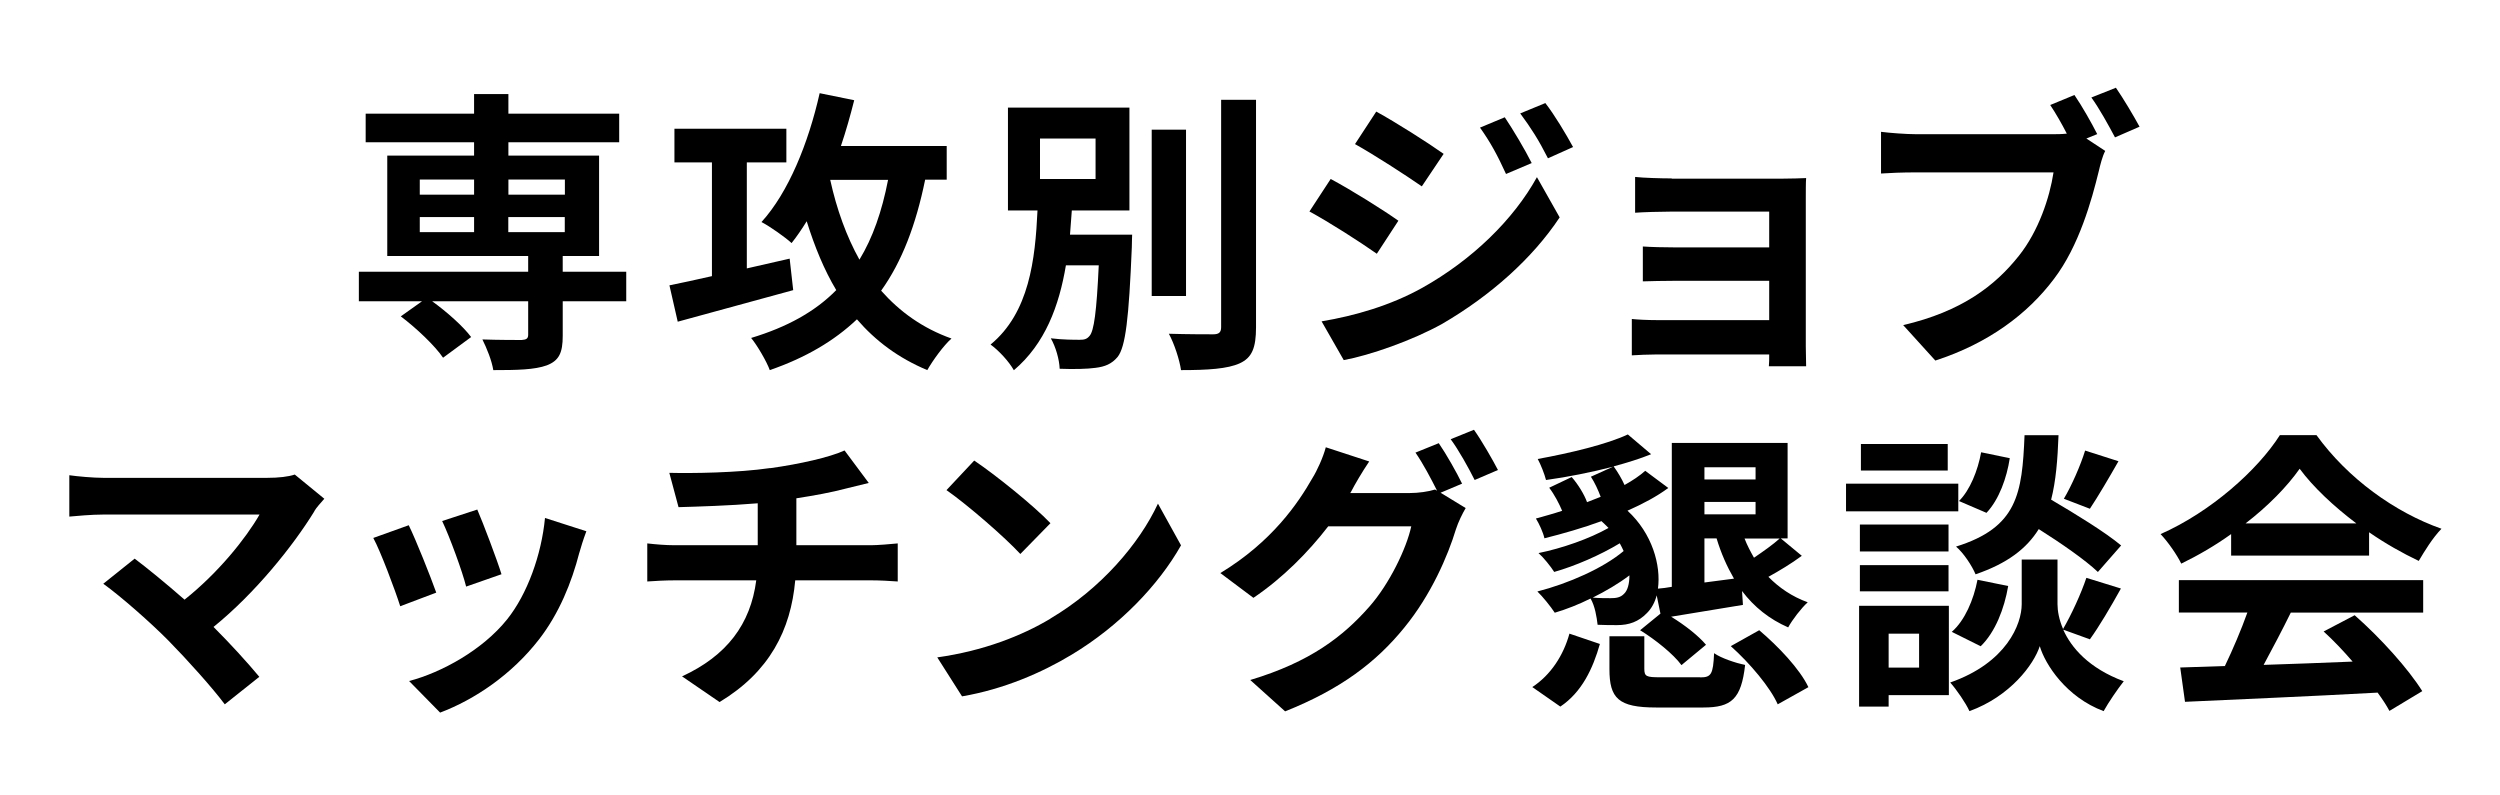
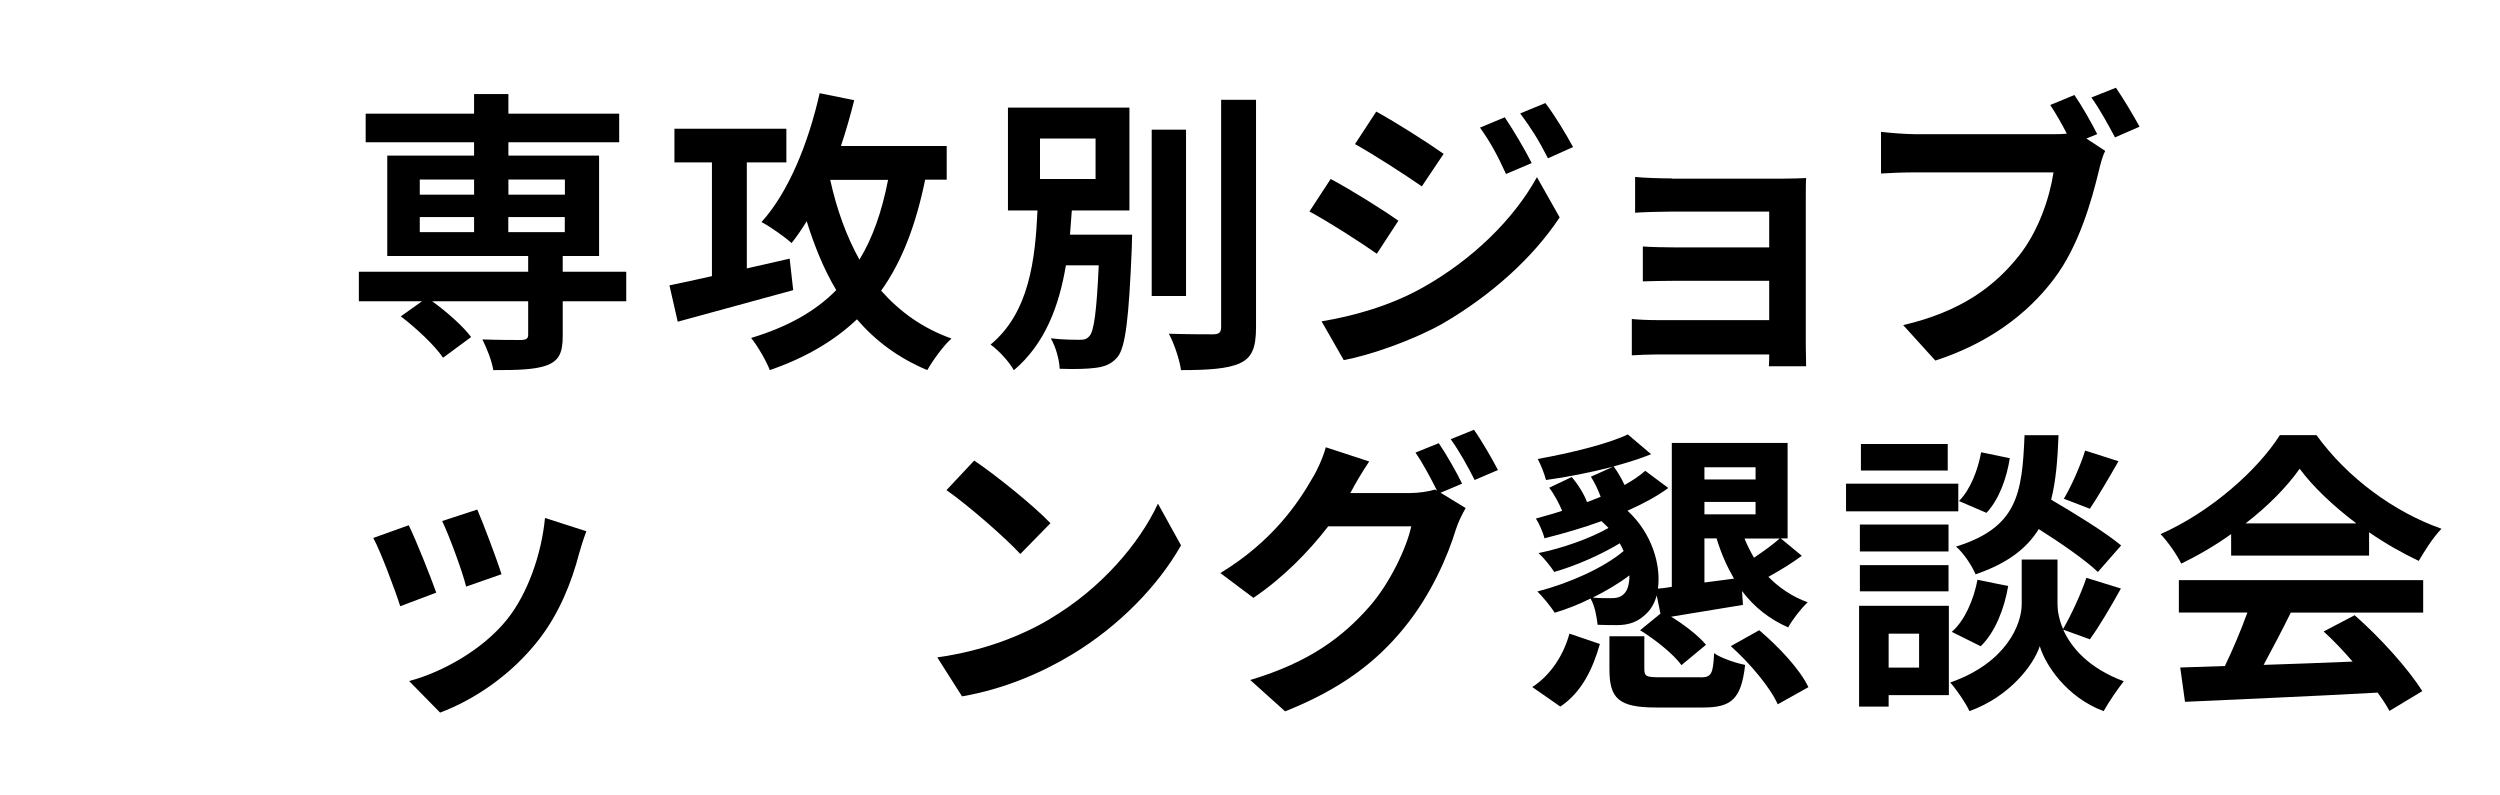
<svg xmlns="http://www.w3.org/2000/svg" id="_レイヤー_1" data-name="レイヤー_1" viewBox="0 0 220 70">
  <path d="M55.11,26.51h-5.59v3.04c0,1.48-.31,2.18-1.4,2.6-1.07.39-2.63.42-4.71.42-.13-.83-.57-1.92-.96-2.7,1.38.05,3.02.05,3.46.05.42-.03.57-.13.57-.47v-2.94h-8.45c1.3.94,2.73,2.21,3.43,3.15l-2.47,1.82c-.7-1.04-2.34-2.6-3.72-3.64l1.87-1.33h-5.56v-2.6h14.9v-1.38h-12.4v-8.84h7.64v-1.17h-9.54v-2.52h9.54v-1.72h3.02v1.72h9.75v2.52h-9.75v1.17h7.98v8.84h-3.2v1.38h5.59v2.6ZM36.94,17.13h4.78v-1.33h-4.78v1.33ZM36.94,20.43h4.78v-1.33h-4.78v1.33ZM44.74,15.8v1.33h4.97v-1.33h-4.97ZM49.7,19.1h-4.97v1.33h4.97v-1.33Z" />
  <path d="M69.81,25.53c-3.51.96-7.31,2-10.17,2.78l-.73-3.2c1.04-.21,2.34-.49,3.74-.81v-10.01h-3.3v-2.96h9.85v2.96h-3.48v9.33l3.77-.86.31,2.76ZM81.41,15.83c-.81,3.95-2.03,7.18-3.87,9.75,1.64,1.85,3.64,3.3,6.19,4.21-.7.62-1.64,1.92-2.13,2.78-2.55-1.07-4.55-2.57-6.19-4.47-2,1.9-4.52,3.38-7.67,4.47-.26-.73-1.09-2.16-1.64-2.83,3.17-.96,5.62-2.31,7.49-4.21-1.07-1.79-1.9-3.82-2.6-6.06-.42.68-.86,1.33-1.33,1.92-.57-.52-1.9-1.46-2.65-1.85,2.37-2.6,4.13-6.94,5.12-11.34l3.04.62c-.34,1.35-.73,2.73-1.17,4.03h9.31v2.96h-1.9ZM73.06,15.83c.57,2.6,1.43,4.97,2.57,7.02,1.17-1.92,1.98-4.24,2.52-7.02h-5.1Z" />
  <path d="M99.63,20.64s-.03.75-.03,1.12c-.26,6.27-.55,8.76-1.25,9.65-.52.62-1.12.86-1.95.96-.7.1-1.9.13-3.15.08-.03-.81-.34-1.92-.78-2.68,1.04.13,2.08.13,2.55.13.39,0,.62-.05.86-.34.39-.44.62-2.11.81-6.21h-2.89c-.6,3.56-1.82,6.89-4.58,9.23-.44-.78-1.33-1.74-2.05-2.26,3.41-2.81,3.93-7.49,4.13-11.8h-2.6v-9.05h10.69v9.05h-5.07c-.05.7-.1,1.43-.16,2.13h5.46ZM91.52,15.75h4.89v-3.56h-4.89v3.56ZM104.37,26.05h-3.02v-14.64h3.02v14.64ZM110.53,8.78v20.02c0,1.82-.36,2.68-1.43,3.17-1.07.49-2.81.6-5.17.6-.13-.91-.6-2.34-1.07-3.2,1.69.05,3.35.05,3.9.05.49,0,.7-.16.7-.62V8.78h3.07Z" />
  <path d="M123.06,19.42l-1.9,2.91c-1.48-1.04-4.19-2.78-5.93-3.72l1.87-2.86c1.77.94,4.63,2.73,5.95,3.67ZM125.14,25.34c4.42-2.47,8.06-6.03,10.11-9.75l2,3.54c-2.39,3.61-6.08,6.89-10.32,9.36-2.65,1.48-6.4,2.78-8.68,3.2l-1.95-3.41c2.91-.49,6.03-1.38,8.84-2.94ZM127.04,13.54l-1.92,2.86c-1.46-1.01-4.16-2.76-5.88-3.72l1.87-2.86c1.72.94,4.58,2.76,5.93,3.72ZM134.79,14.35l-2.26.96c-.75-1.64-1.35-2.76-2.29-4.08l2.18-.91c.73,1.09,1.77,2.83,2.37,4.03ZM138.43,12.94l-2.21.99c-.83-1.64-1.48-2.65-2.44-3.95l2.21-.91c.81,1.04,1.82,2.73,2.44,3.87Z" />
  <path d="M147.11,15.72h9.83c.62,0,1.59-.03,2-.05-.03.34-.03,1.2-.03,1.74v13.05c0,.42.03,1.3.03,1.77h-3.28c.03-.23.03-.65.03-1.04h-9.85c-.73,0-1.79.05-2.24.08v-3.2c.44.05,1.33.1,2.26.1h9.83v-3.46h-8.29c-.99,0-2.24.03-2.83.05v-3.07c.68.05,1.85.08,2.83.08h8.29v-3.15h-8.58c-.96,0-2.6.05-3.22.1v-3.15c.68.08,2.26.13,3.22.13Z" />
  <path d="M184.56,11.8l-.96.39,1.66,1.09c-.26.49-.44,1.25-.57,1.79-.62,2.55-1.74,6.58-3.93,9.46-2.34,3.12-5.8,5.69-10.45,7.2l-2.83-3.12c5.15-1.2,8.09-3.46,10.19-6.11,1.72-2.16,2.7-5.1,3.04-7.33h-12.09c-1.2,0-2.42.05-3.09.1v-3.67c.75.1,2.24.21,3.09.21h12.04c.31,0,.75,0,1.22-.05-.44-.86-.96-1.77-1.46-2.52l2.13-.88c.68.99,1.53,2.5,2,3.43ZM188.28,11.15l-2.16.94c-.57-1.07-1.38-2.55-2.08-3.51l2.16-.86c.65.94,1.59,2.52,2.08,3.43Z" />
-   <path d="M27.66,45c-1.87,3.04-5.2,7.2-8.87,10.17,1.48,1.48,3.02,3.17,4.03,4.39l-3.04,2.42c-1.09-1.46-3.28-3.9-4.97-5.62-1.51-1.53-4.16-3.87-5.72-4.99l2.76-2.21c1.04.78,2.76,2.18,4.39,3.61,2.94-2.34,5.38-5.36,6.6-7.49h-13.75c-1.04,0-2.44.13-2.99.18v-3.64c.68.1,2.11.23,2.99.23h14.43c.99,0,1.87-.1,2.42-.29l2.6,2.13c-.36.42-.68.75-.88,1.09Z" />
  <path d="M38.39,52.15l-3.17,1.2c-.44-1.4-1.74-4.86-2.37-6.01l3.12-1.12c.65,1.33,1.9,4.47,2.42,5.93ZM50.98,48.64c-.68,2.63-1.77,5.33-3.54,7.62-2.42,3.12-5.67,5.3-8.71,6.45l-2.73-2.78c2.86-.75,6.47-2.73,8.63-5.43,1.77-2.21,3.02-5.67,3.33-8.92l3.64,1.17c-.31.83-.47,1.38-.62,1.9ZM44.14,50.53l-3.12,1.09c-.31-1.27-1.46-4.42-2.11-5.77l3.09-1.01c.49,1.12,1.77,4.5,2.13,5.69Z" />
-   <path d="M67.77,41.2c2.6-.36,5.25-.96,6.55-1.56l2.13,2.86c-.88.21-1.56.39-2,.49-1.27.34-2.81.62-4.37.86v4.13h6.55c.57,0,1.79-.1,2.37-.16v3.35c-.7-.05-1.59-.1-2.29-.1h-6.73c-.39,4.37-2.26,8.06-6.66,10.71l-3.3-2.26c3.95-1.82,6.03-4.6,6.53-8.45h-7.15c-.81,0-1.77.05-2.44.1v-3.35c.7.08,1.59.16,2.39.16h7.33v-3.69c-2.5.21-5.23.29-6.97.34l-.81-3.02c1.98.05,6.01,0,8.87-.42Z" />
  <path d="M92.44,54.43c4.45-2.63,7.83-6.6,9.46-10.11l2.03,3.67c-1.98,3.51-5.43,7.1-9.62,9.62-2.63,1.59-5.98,3.04-9.65,3.67l-2.18-3.43c4.06-.57,7.44-1.9,9.96-3.41ZM92.44,46.04l-2.65,2.71c-1.35-1.46-4.6-4.29-6.5-5.62l2.44-2.6c1.82,1.22,5.2,3.93,6.71,5.51Z" />
  <path d="M128.69,42.55l-1.92.81,2.21,1.35c-.29.49-.65,1.22-.86,1.87-.7,2.31-2.18,5.77-4.55,8.66-2.47,3.04-5.59,5.41-10.48,7.36l-3.07-2.76c5.3-1.59,8.19-3.85,10.48-6.45,1.77-2,3.28-5.15,3.69-7.07h-7.31c-1.74,2.26-4,4.55-6.58,6.29l-2.91-2.18c4.55-2.76,6.84-6.14,8.11-8.37.39-.62.94-1.82,1.17-2.7l3.82,1.25c-.62.91-1.3,2.08-1.59,2.65-.03.05-.05.08-.08.13h5.2c.81,0,1.69-.13,2.26-.31l.18.1c-.52-1.04-1.25-2.42-1.9-3.35l2.05-.83c.65.94,1.59,2.6,2.05,3.56ZM131.82,41.36l-2.05.88c-.55-1.09-1.38-2.6-2.11-3.59l2.05-.83c.68.96,1.64,2.63,2.11,3.54Z" />
  <path d="M134.83,60.47c1.64-1.07,2.76-2.81,3.28-4.71l2.68.91c-.62,2.18-1.59,4.24-3.48,5.51l-2.47-1.72ZM145.8,52.35c-.16.65-.47,1.2-.86,1.59-.75.78-1.59,1.07-2.63,1.07-.47,0-1.14,0-1.72-.03-.08-.68-.23-1.64-.62-2.31-1.04.52-2.11.94-3.15,1.25-.36-.55-1.07-1.43-1.53-1.87,2.73-.7,5.8-2.05,7.59-3.56-.1-.23-.21-.44-.34-.68-1.72,1.04-3.93,2-5.77,2.52-.31-.49-.94-1.27-1.38-1.66,2.08-.42,4.5-1.27,6.16-2.21-.21-.21-.42-.42-.62-.6-1.64.6-3.35,1.09-5.02,1.51-.1-.49-.47-1.3-.75-1.74.75-.21,1.53-.42,2.31-.68-.26-.62-.68-1.43-1.14-2.03l1.98-.94c.57.65,1.12,1.56,1.35,2.21.42-.16.81-.31,1.2-.47-.21-.57-.52-1.25-.86-1.77l1.95-.88c-1.92.49-4,.91-5.9,1.17-.13-.52-.47-1.38-.73-1.85,2.86-.52,6.11-1.3,7.93-2.16l2.05,1.74c-.96.39-2.11.75-3.3,1.07.36.49.73,1.12.96,1.64.7-.39,1.33-.81,1.82-1.25l2.03,1.51c-1.01.75-2.24,1.4-3.59,2,2.18,2,2.96,4.81,2.68,6.86.39-.03.78-.08,1.22-.16v-12.66h10.19v8.4h-.6l1.85,1.53c-.91.68-2,1.33-2.94,1.85.94.96,2.08,1.74,3.46,2.24-.57.52-1.35,1.53-1.72,2.21-1.66-.73-2.99-1.79-4.06-3.2l.08,1.22c-2.16.36-4.39.73-6.32,1.04,1.2.73,2.42,1.69,3.07,2.47l-2.16,1.79c-.7-.96-2.29-2.24-3.64-3.07l1.79-1.46-.34-1.66ZM143.38,50.64c-.96.73-2.08,1.38-3.22,1.95.6.05,1.14.05,1.56.05.49,0,.88-.05,1.2-.39.31-.29.47-.88.47-1.61ZM149.62,59.61c.96,0,1.14-.26,1.22-2.13.62.44,1.9.86,2.73,1.04-.34,2.99-1.2,3.74-3.67,3.74h-4.16c-3.33,0-4.11-.81-4.11-3.38v-2.89h3.07v2.86c0,.68.18.75,1.38.75h3.54ZM149.99,41.12v1.07h4.5v-1.07h-4.5ZM149.99,45.26h4.5v-1.09h-4.5v1.09ZM149.99,51.26c.83-.1,1.72-.23,2.6-.34-.62-1.07-1.14-2.24-1.53-3.54h-1.07v3.87ZM154.8,55.45c1.69,1.43,3.59,3.43,4.34,5.02l-2.7,1.51c-.65-1.48-2.44-3.61-4.13-5.12l2.5-1.4ZM153.52,47.39c.23.6.52,1.14.83,1.69.81-.55,1.69-1.17,2.26-1.69h-3.09Z" />
  <path d="M172.33,45h-9.88v-2.44h9.88v2.44ZM171.5,61.17h-5.3v1.01h-2.6v-8.87h7.9v7.85ZM171.47,48.53h-7.8v-2.37h7.8v2.37ZM163.67,49.73h7.8v2.31h-7.8v-2.31ZM171.4,41.41h-7.64v-2.34h7.64v2.34ZM166.2,55.76v2.99h2.68v-2.99h-2.68ZM181.56,55.4c.7,1.59,2.26,3.41,5.33,4.55-.55.7-1.35,1.87-1.77,2.63-3.28-1.22-5.15-4.11-5.62-5.72-.52,1.61-2.6,4.42-6.19,5.72-.31-.7-1.14-1.9-1.69-2.52,4.97-1.74,6.29-5.15,6.29-6.89v-3.93h3.15v3.93c0,.57.13,1.35.49,2.18.73-1.25,1.59-3.12,2.05-4.5l3.04.94c-.91,1.64-1.92,3.35-2.73,4.47l-2.37-.86ZM171.76,55.6c1.14-.99,1.92-2.81,2.26-4.58l2.7.55c-.34,2-1.14,4.06-2.42,5.3l-2.55-1.27ZM184.61,50.33c-1.09-1.04-3.22-2.52-5.2-3.77-1.07,1.72-2.76,3.02-5.56,3.98-.31-.75-1.07-1.9-1.72-2.44,5.41-1.69,5.82-4.65,6.03-9.8h2.99c-.08,2.16-.23,4.03-.65,5.67,2.13,1.25,4.76,2.86,6.16,4.03l-2.05,2.34ZM176.86,40.32c-.26,1.72-.94,3.64-2.05,4.81l-2.42-1.04c.96-.94,1.66-2.68,1.95-4.29l2.52.52ZM186.43,40.58c-.86,1.51-1.79,3.09-2.52,4.19l-2.29-.88c.68-1.14,1.48-2.96,1.87-4.24l2.94.94Z" />
  <path d="M196.34,47c-1.38.99-2.89,1.87-4.39,2.6-.36-.75-1.17-1.92-1.82-2.6,4.42-1.95,8.55-5.64,10.5-8.71h3.22c2.76,3.82,6.89,6.79,11,8.24-.78.81-1.46,1.92-2,2.83-1.43-.68-2.94-1.53-4.37-2.52v2.05h-12.14v-1.9ZM191.74,51.05h21.5v2.86h-11.65c-.75,1.53-1.61,3.15-2.39,4.6,2.5-.08,5.17-.18,7.83-.29-.81-.94-1.69-1.87-2.55-2.65l2.73-1.43c2.31,2.03,4.73,4.73,5.95,6.68l-2.89,1.74c-.26-.49-.62-1.04-1.04-1.61-6.11.34-12.53.6-16.95.81l-.42-3.02,3.93-.13c.7-1.46,1.43-3.17,1.98-4.71h-6.03v-2.86ZM207.36,46.06c-2-1.51-3.8-3.2-4.99-4.81-1.12,1.59-2.78,3.28-4.76,4.81h9.75Z" />
</svg>